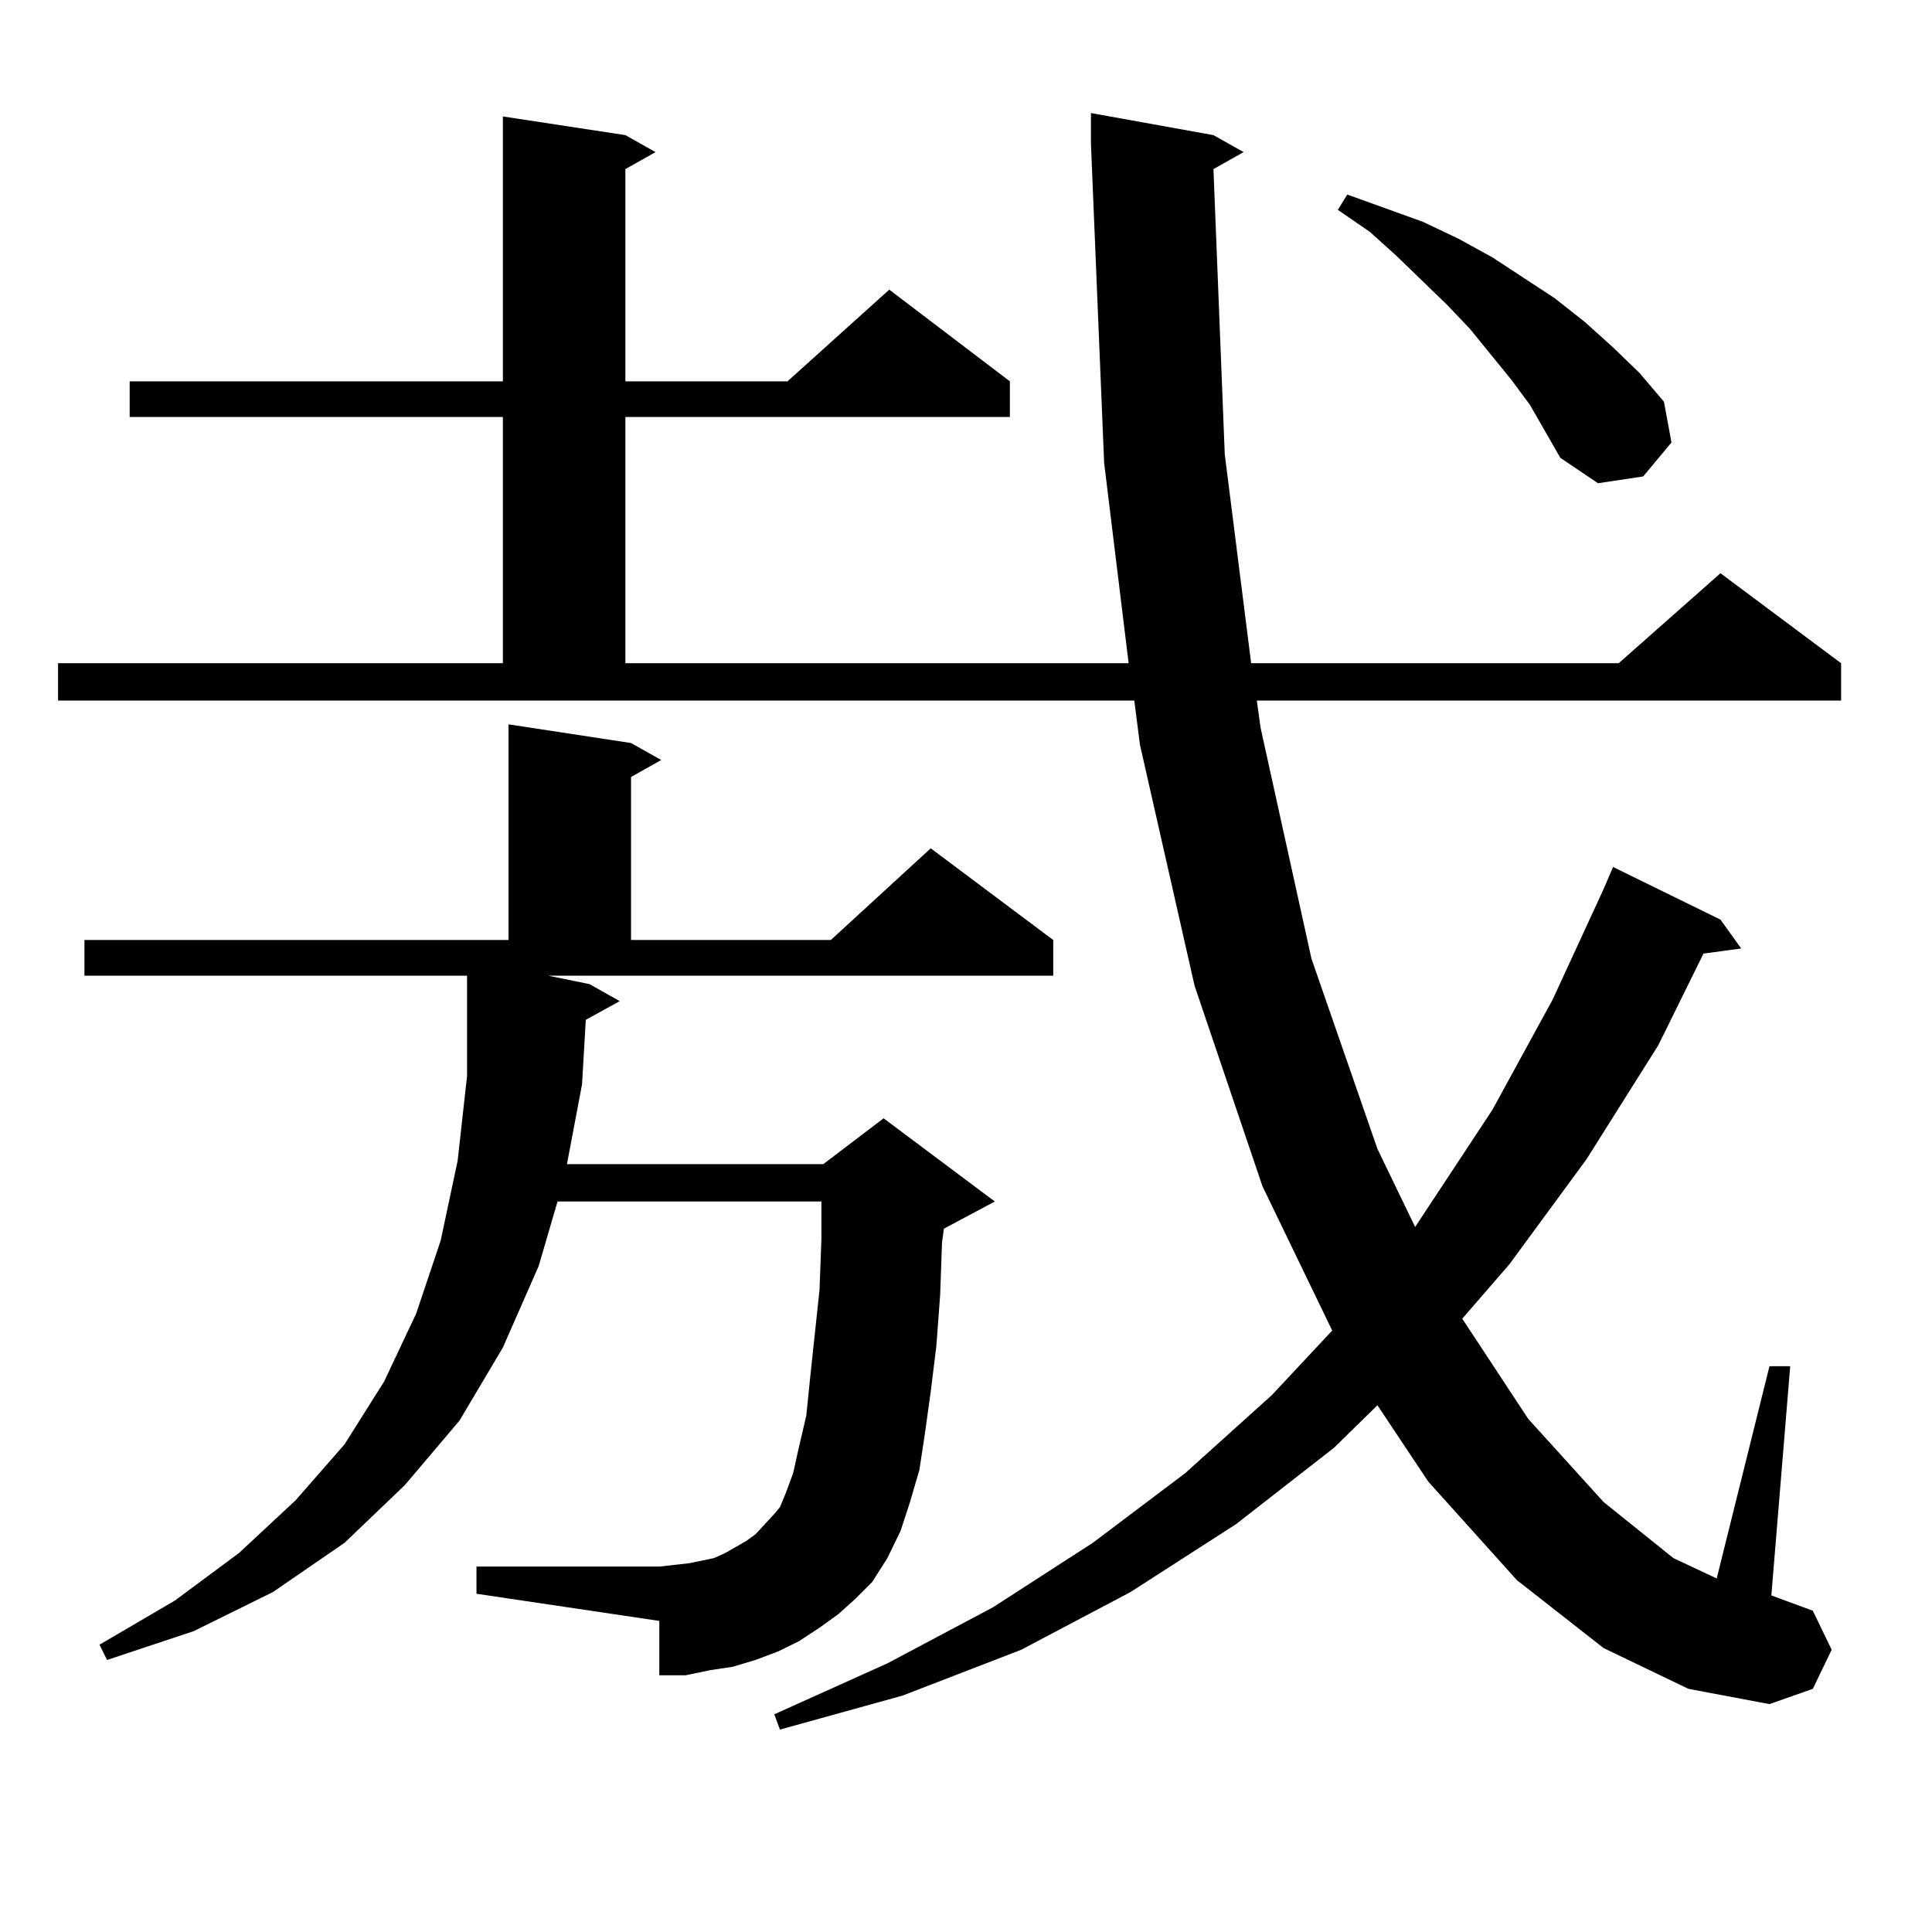
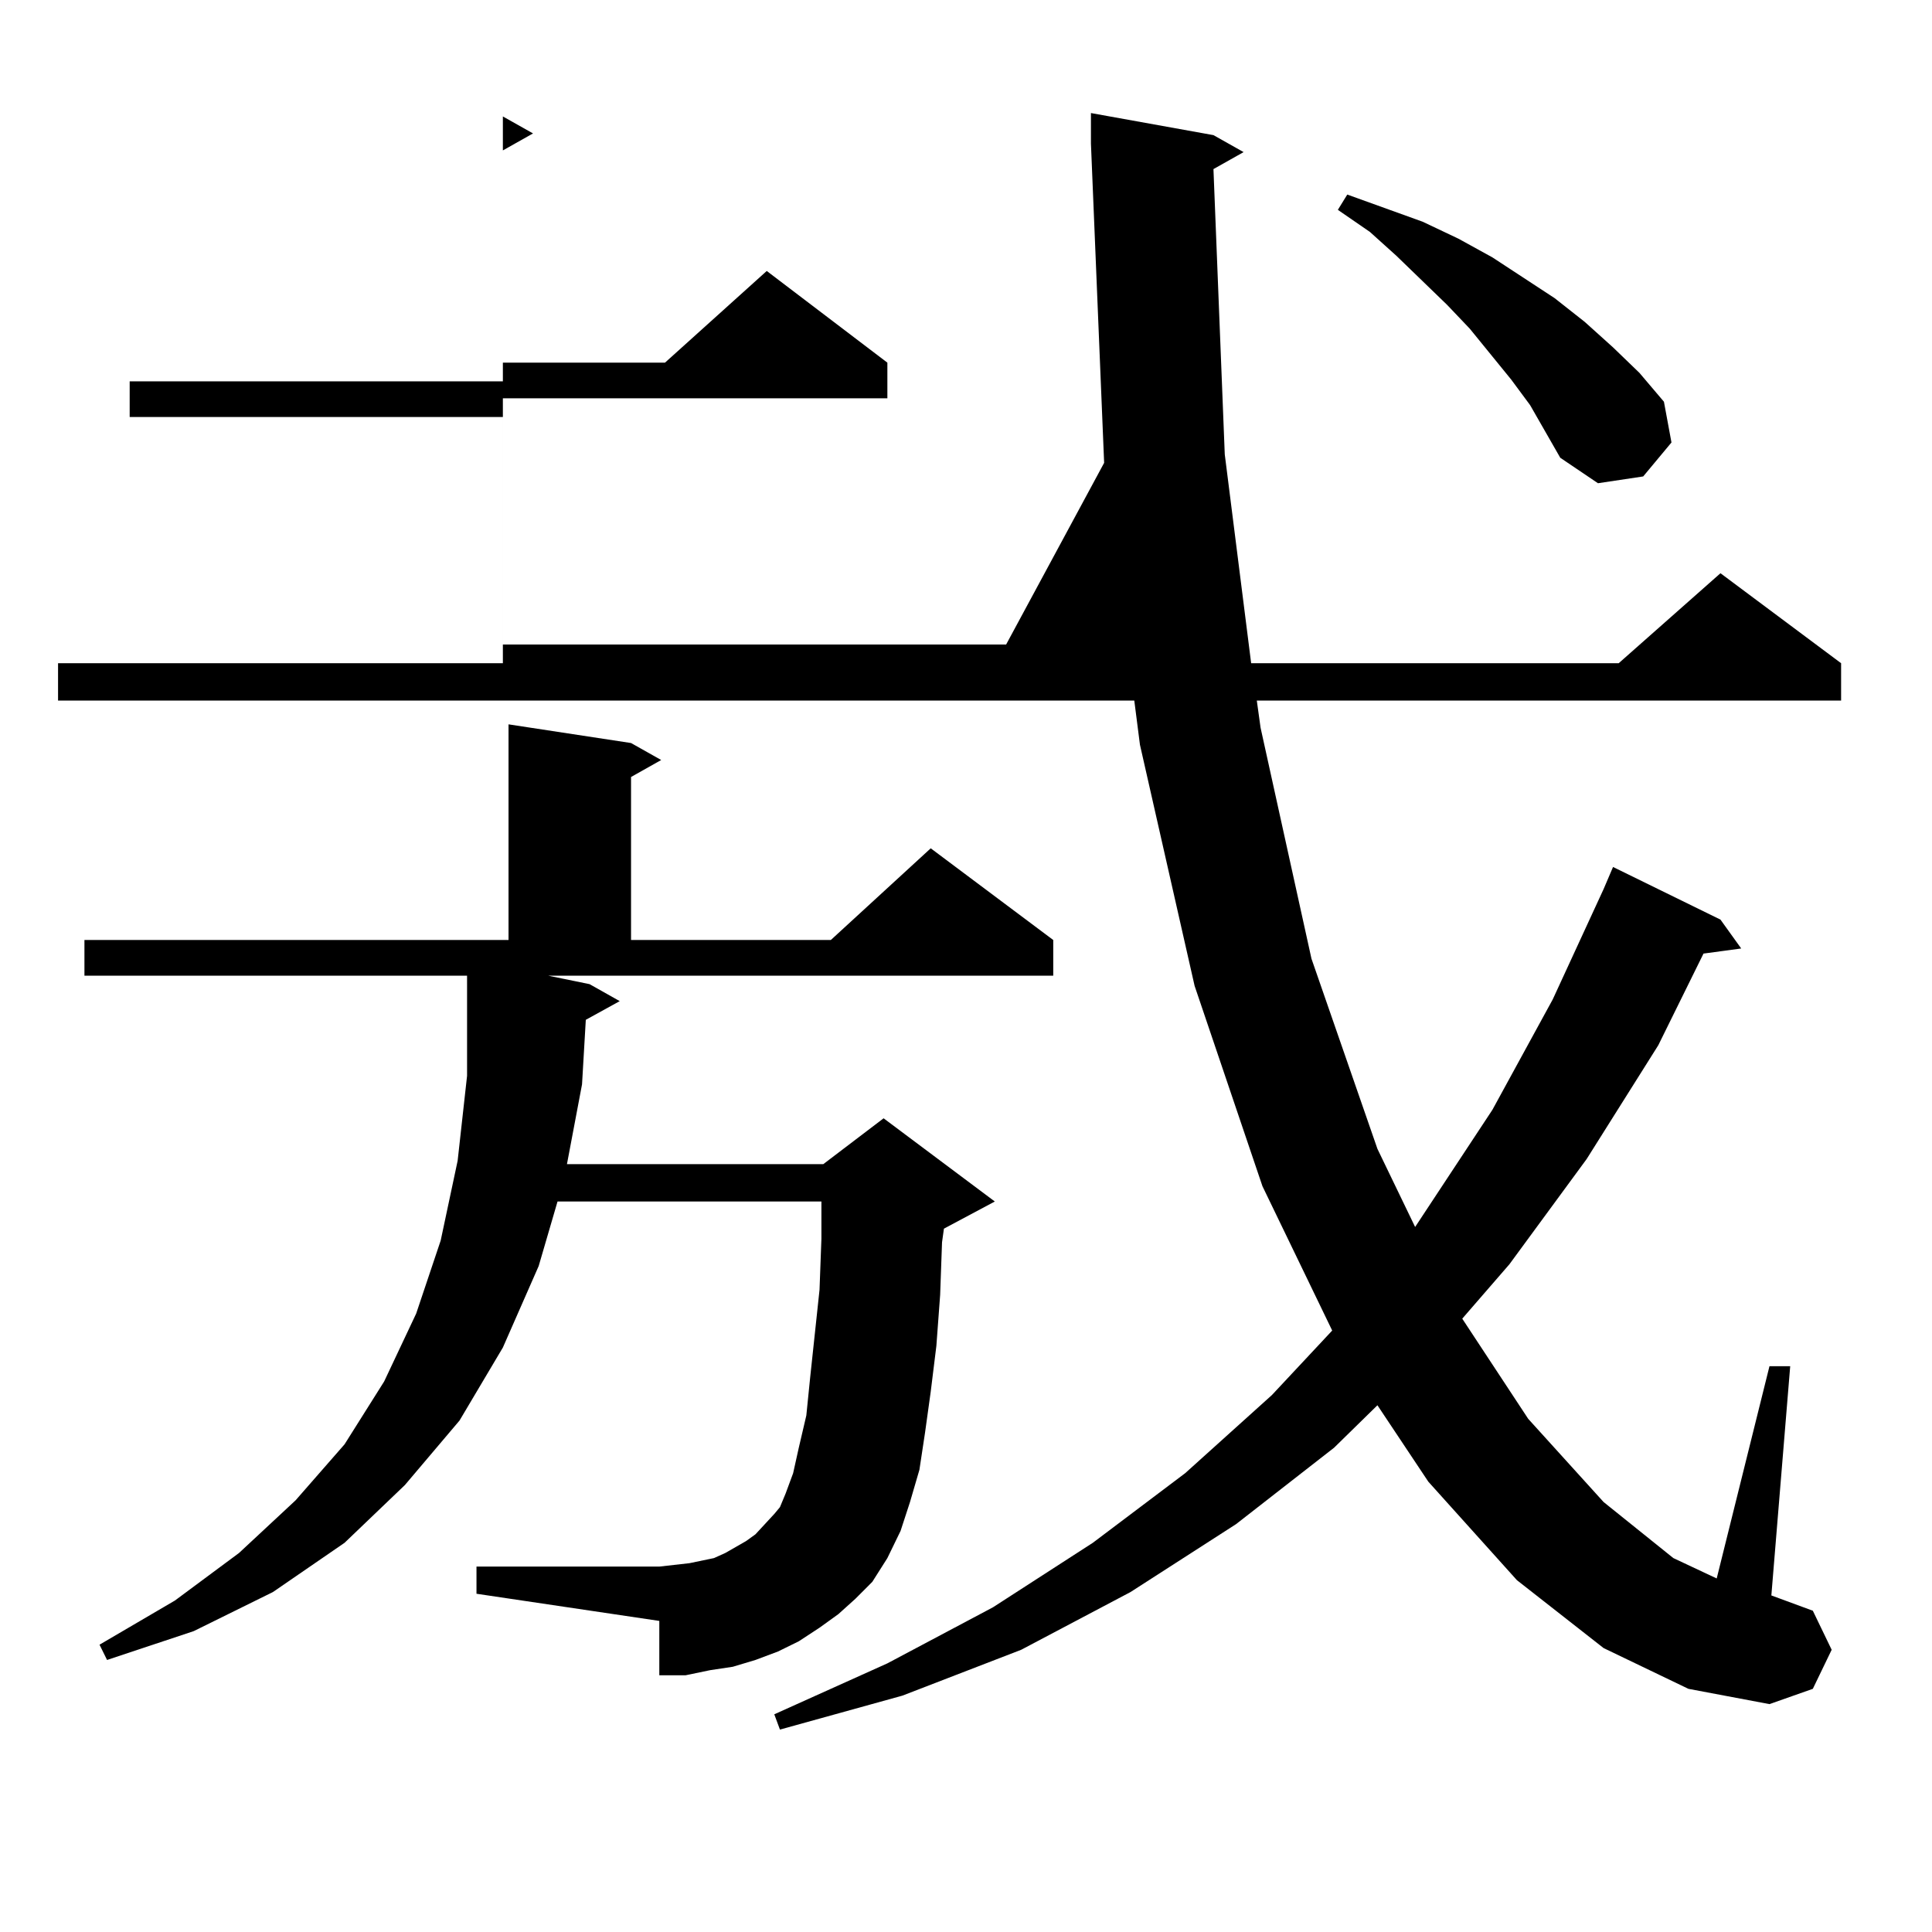
<svg xmlns="http://www.w3.org/2000/svg" version="1.1" id="图层_1" x="0px" y="0px" width="1000px" height="1000px" viewBox="0 0 1000 1000" enable-background="new 0 0 1000 1000" xml:space="preserve">
-   <path d="M628.082,87.52l5.854,147.656l13.658,108.105h190.239l52.682-46.582l62.438,46.582v19.336H650.521l1.951,14.063  l26.341,119.531l34.146,98.438l19.512,40.43l39.999-60.645l31.219-57.129l26.341-57.129l4.878-11.426l55.608,27.246l10.731,14.941  l-19.512,2.637l-23.414,47.461l-37.072,58.887l-39.999,54.492l-24.39,28.125l34.146,51.855l39.023,43.066l36.097,29.004  l22.438,10.547l27.316-109.863h10.731l-9.756,118.652l21.463,7.91l9.756,20.215l-9.756,20.215l-22.438,7.91l-41.95-7.91  l-43.901-21.094l-44.877-35.156l-45.853-50.977l-26.341-39.551l-22.438,21.973l-50.73,39.551l-54.633,35.156l-56.584,29.883  l-61.462,23.73l-63.413,17.578l-2.927-7.91l58.535-26.367l54.633-29.004l51.706-33.398l47.804-36.035l44.877-40.43l31.219-33.398  l-36.097-74.707l-35.121-103.711l-28.292-124.805l-2.927-22.852H30.048v-19.336h230.238V215.84H67.12v-18.457h193.166V60.273  l63.413,9.668l15.609,8.789l-15.609,8.789v109.863h83.9l52.682-47.461l62.438,47.461v18.457h-199.02v127.441h260.481L571.498,239.57  l-6.829-165.234v-15.82l63.413,11.426l15.609,8.789L628.082,87.52z M305.163,509.395l15.609,8.789l-17.561,9.668l-1.951,33.398  l-7.805,41.309h132.68l31.219-23.73l57.56,43.066l-26.341,14.063l-0.976,7.031l-0.976,27.246l-1.951,26.367l-2.927,23.73  l-2.927,21.094l-2.927,19.336l-4.878,16.699l-4.878,14.941l-6.829,14.063l-7.805,12.305l-8.78,8.789l-8.78,7.91l-9.756,7.031  l-10.731,7.031l-10.731,5.273l-11.707,4.395l-11.707,3.516l-11.707,1.758l-12.683,2.637H341.26v-28.125l-94.632-14.063v-14.063  h94.632l7.805-0.879l7.805-0.879l12.683-2.637l5.854-2.637l10.731-6.152l4.878-3.516l4.878-5.273l4.878-5.273l2.927-3.516  l2.927-7.031l3.902-10.547l2.927-13.184l3.902-16.699l1.951-19.336l4.878-45.703l0.976-26.367v-19.336H288.578l-9.756,33.398  l-18.536,42.188l-22.438,37.793l-28.292,33.398l-31.219,29.883l-37.072,25.488l-40.975,20.215l-44.877,14.941l-3.902-7.91  l39.023-22.852l33.17-24.609l29.268-27.246l25.365-29.004l20.487-32.52l16.585-35.156l12.683-37.793l8.78-41.309l4.878-43.945  v-47.461V505H43.706v-18.457h219.507V374.922l63.413,9.668l15.609,8.789l-15.609,8.789v84.375h103.412l51.706-47.461l63.413,47.461  V505H283.7L305.163,509.395z M791.98,209.688l-9.756-13.184l-21.463-26.367l-11.707-12.305l-26.341-25.488l-13.658-12.305  l-16.585-11.426l4.878-7.91l39.023,14.063l18.536,8.789l17.561,9.668l32.194,21.094l15.609,12.305l14.634,13.184l13.658,13.184  l12.683,14.941l3.902,21.094l-14.634,17.578l-23.414,3.516l-19.512-13.184L791.98,209.688z" />
+   <path d="M628.082,87.52l5.854,147.656l13.658,108.105h190.239l52.682-46.582l62.438,46.582v19.336H650.521l1.951,14.063  l26.341,119.531l34.146,98.438l19.512,40.43l39.999-60.645l31.219-57.129l26.341-57.129l4.878-11.426l55.608,27.246l10.731,14.941  l-19.512,2.637l-23.414,47.461l-37.072,58.887l-39.999,54.492l-24.39,28.125l34.146,51.855l39.023,43.066l36.097,29.004  l22.438,10.547l27.316-109.863h10.731l-9.756,118.652l21.463,7.91l9.756,20.215l-9.756,20.215l-22.438,7.91l-41.95-7.91  l-43.901-21.094l-44.877-35.156l-45.853-50.977l-26.341-39.551l-22.438,21.973l-50.73,39.551l-54.633,35.156l-56.584,29.883  l-61.462,23.73l-63.413,17.578l-2.927-7.91l58.535-26.367l54.633-29.004l51.706-33.398l47.804-36.035l44.877-40.43l31.219-33.398  l-36.097-74.707l-35.121-103.711l-28.292-124.805l-2.927-22.852H30.048v-19.336h230.238V215.84H67.12v-18.457h193.166V60.273  l15.609,8.789l-15.609,8.789v109.863h83.9l52.682-47.461l62.438,47.461v18.457h-199.02v127.441h260.481L571.498,239.57  l-6.829-165.234v-15.82l63.413,11.426l15.609,8.789L628.082,87.52z M305.163,509.395l15.609,8.789l-17.561,9.668l-1.951,33.398  l-7.805,41.309h132.68l31.219-23.73l57.56,43.066l-26.341,14.063l-0.976,7.031l-0.976,27.246l-1.951,26.367l-2.927,23.73  l-2.927,21.094l-2.927,19.336l-4.878,16.699l-4.878,14.941l-6.829,14.063l-7.805,12.305l-8.78,8.789l-8.78,7.91l-9.756,7.031  l-10.731,7.031l-10.731,5.273l-11.707,4.395l-11.707,3.516l-11.707,1.758l-12.683,2.637H341.26v-28.125l-94.632-14.063v-14.063  h94.632l7.805-0.879l7.805-0.879l12.683-2.637l5.854-2.637l10.731-6.152l4.878-3.516l4.878-5.273l4.878-5.273l2.927-3.516  l2.927-7.031l3.902-10.547l2.927-13.184l3.902-16.699l1.951-19.336l4.878-45.703l0.976-26.367v-19.336H288.578l-9.756,33.398  l-18.536,42.188l-22.438,37.793l-28.292,33.398l-31.219,29.883l-37.072,25.488l-40.975,20.215l-44.877,14.941l-3.902-7.91  l39.023-22.852l33.17-24.609l29.268-27.246l25.365-29.004l20.487-32.52l16.585-35.156l12.683-37.793l8.78-41.309l4.878-43.945  v-47.461V505H43.706v-18.457h219.507V374.922l63.413,9.668l15.609,8.789l-15.609,8.789v84.375h103.412l51.706-47.461l63.413,47.461  V505H283.7L305.163,509.395z M791.98,209.688l-9.756-13.184l-21.463-26.367l-11.707-12.305l-26.341-25.488l-13.658-12.305  l-16.585-11.426l4.878-7.91l39.023,14.063l18.536,8.789l17.561,9.668l32.194,21.094l15.609,12.305l14.634,13.184l13.658,13.184  l12.683,14.941l3.902,21.094l-14.634,17.578l-23.414,3.516l-19.512-13.184L791.98,209.688z" />
</svg>